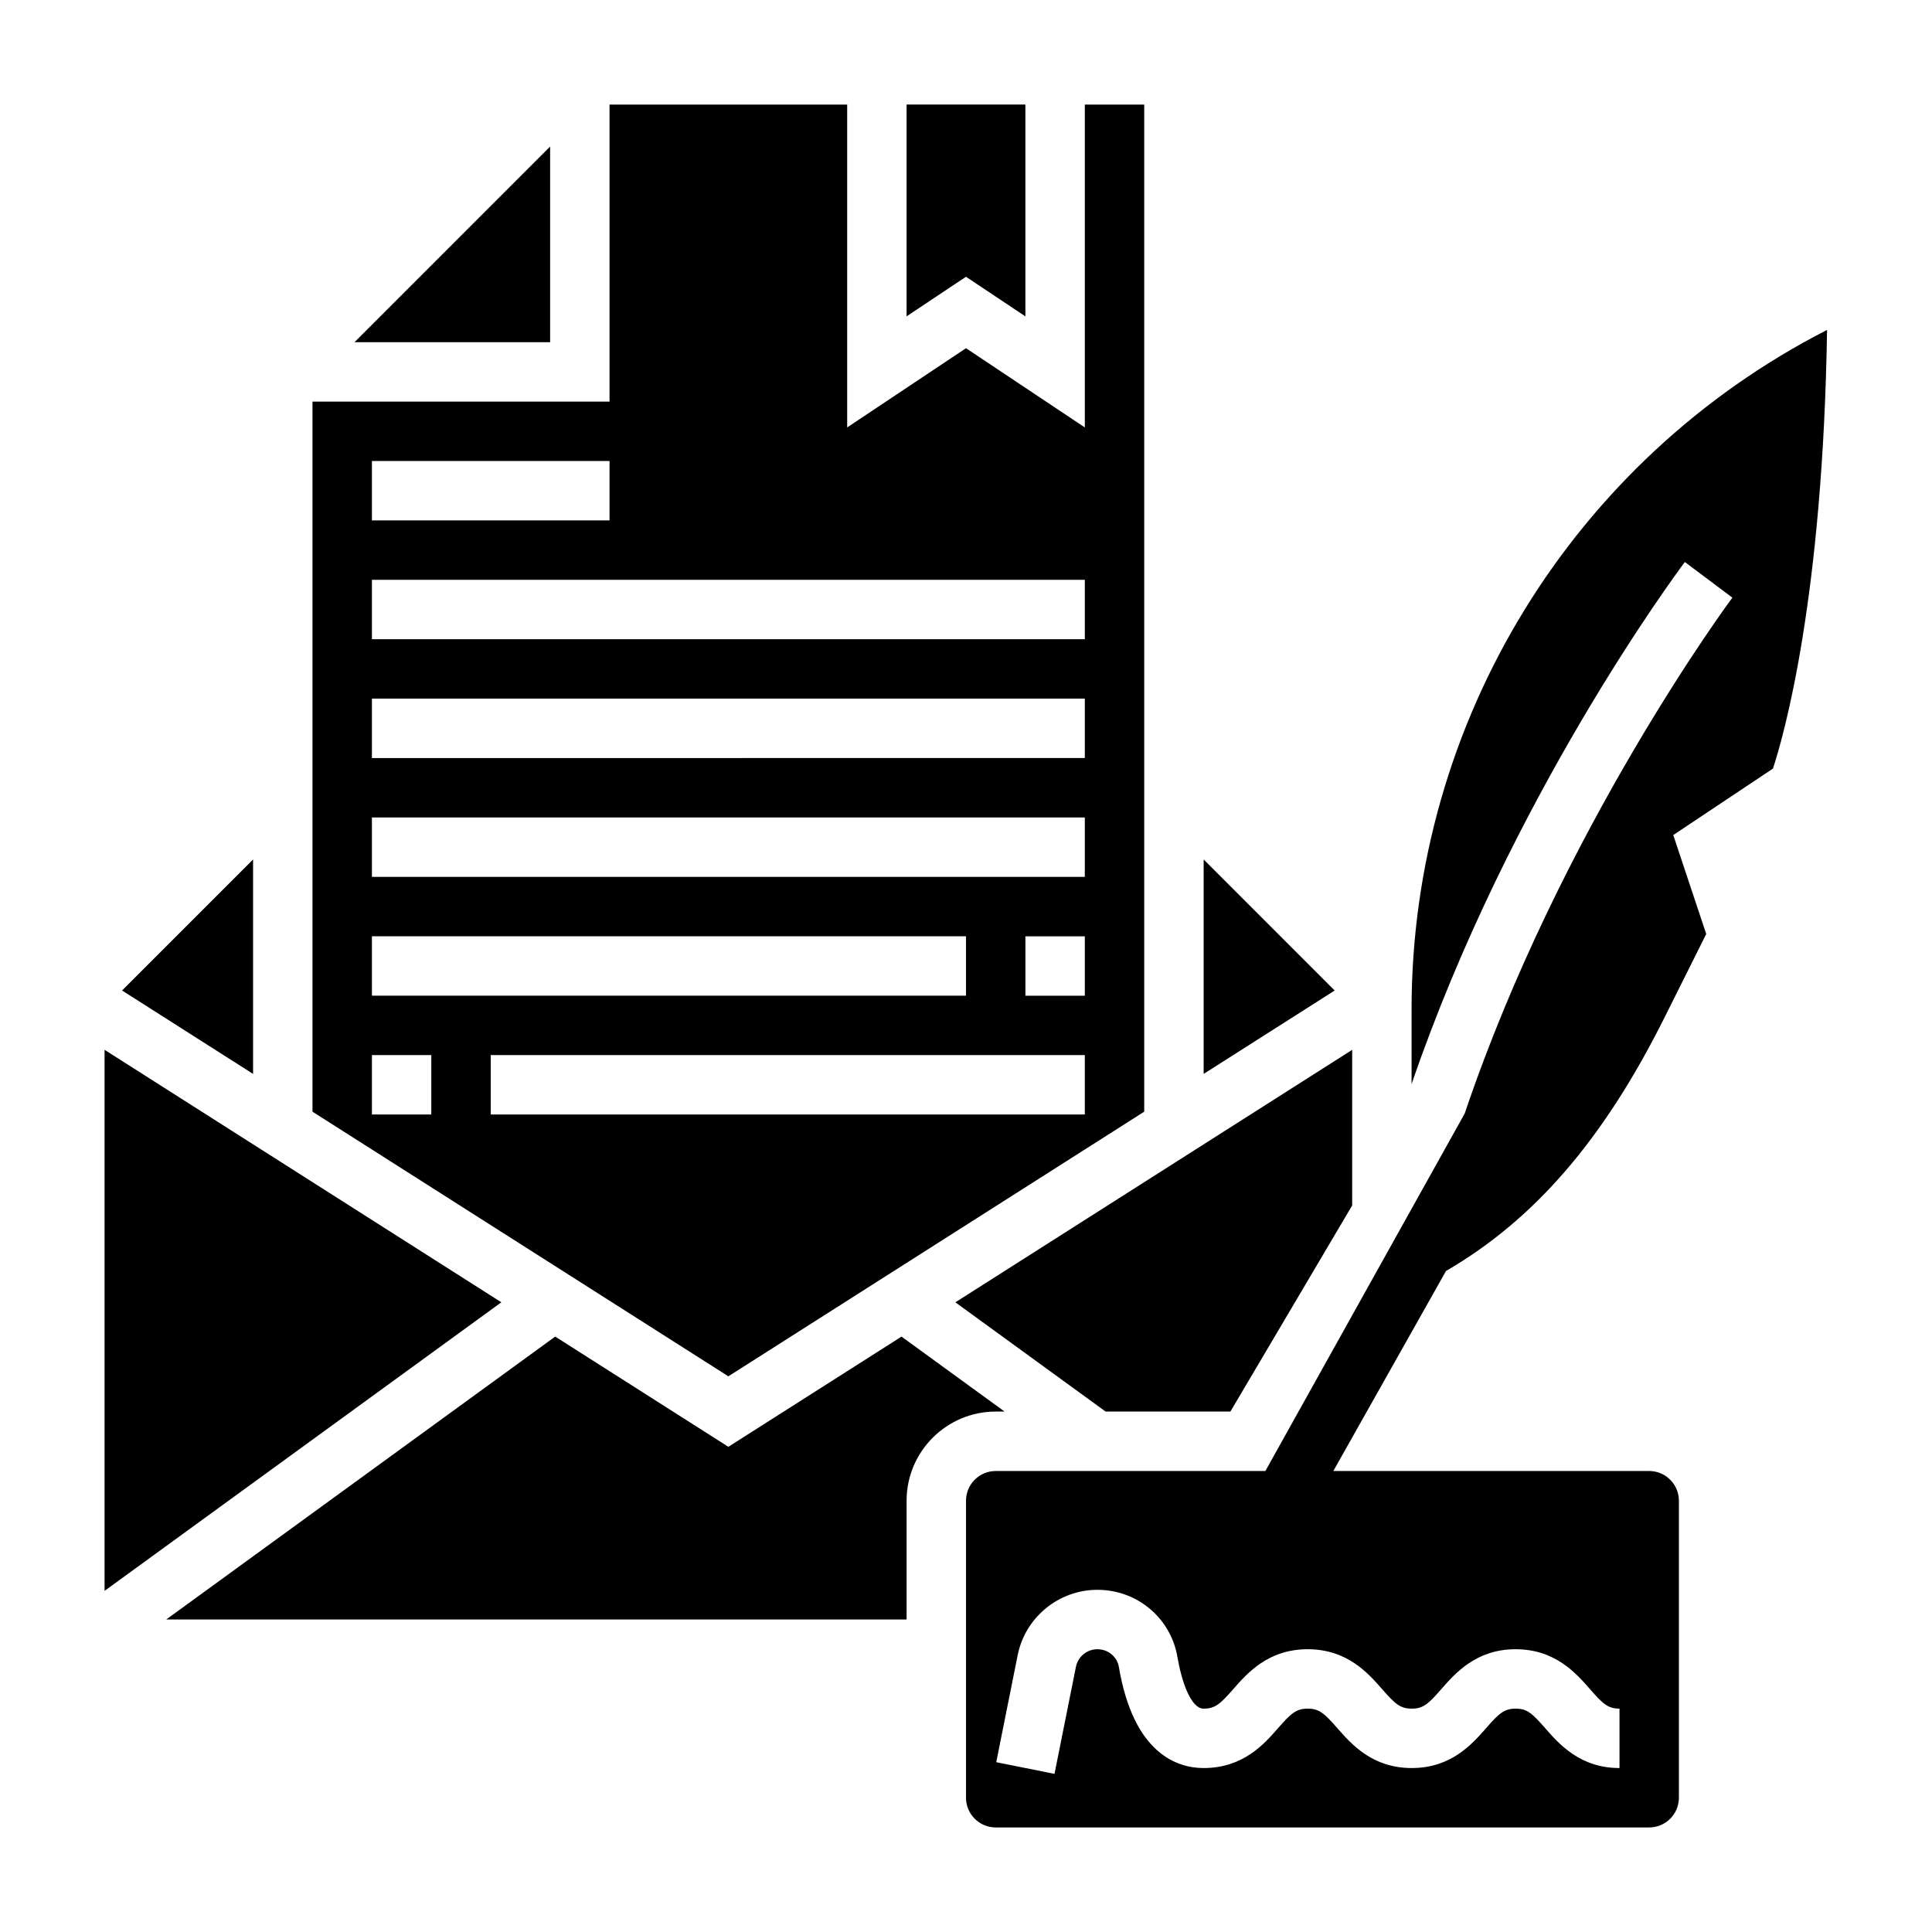
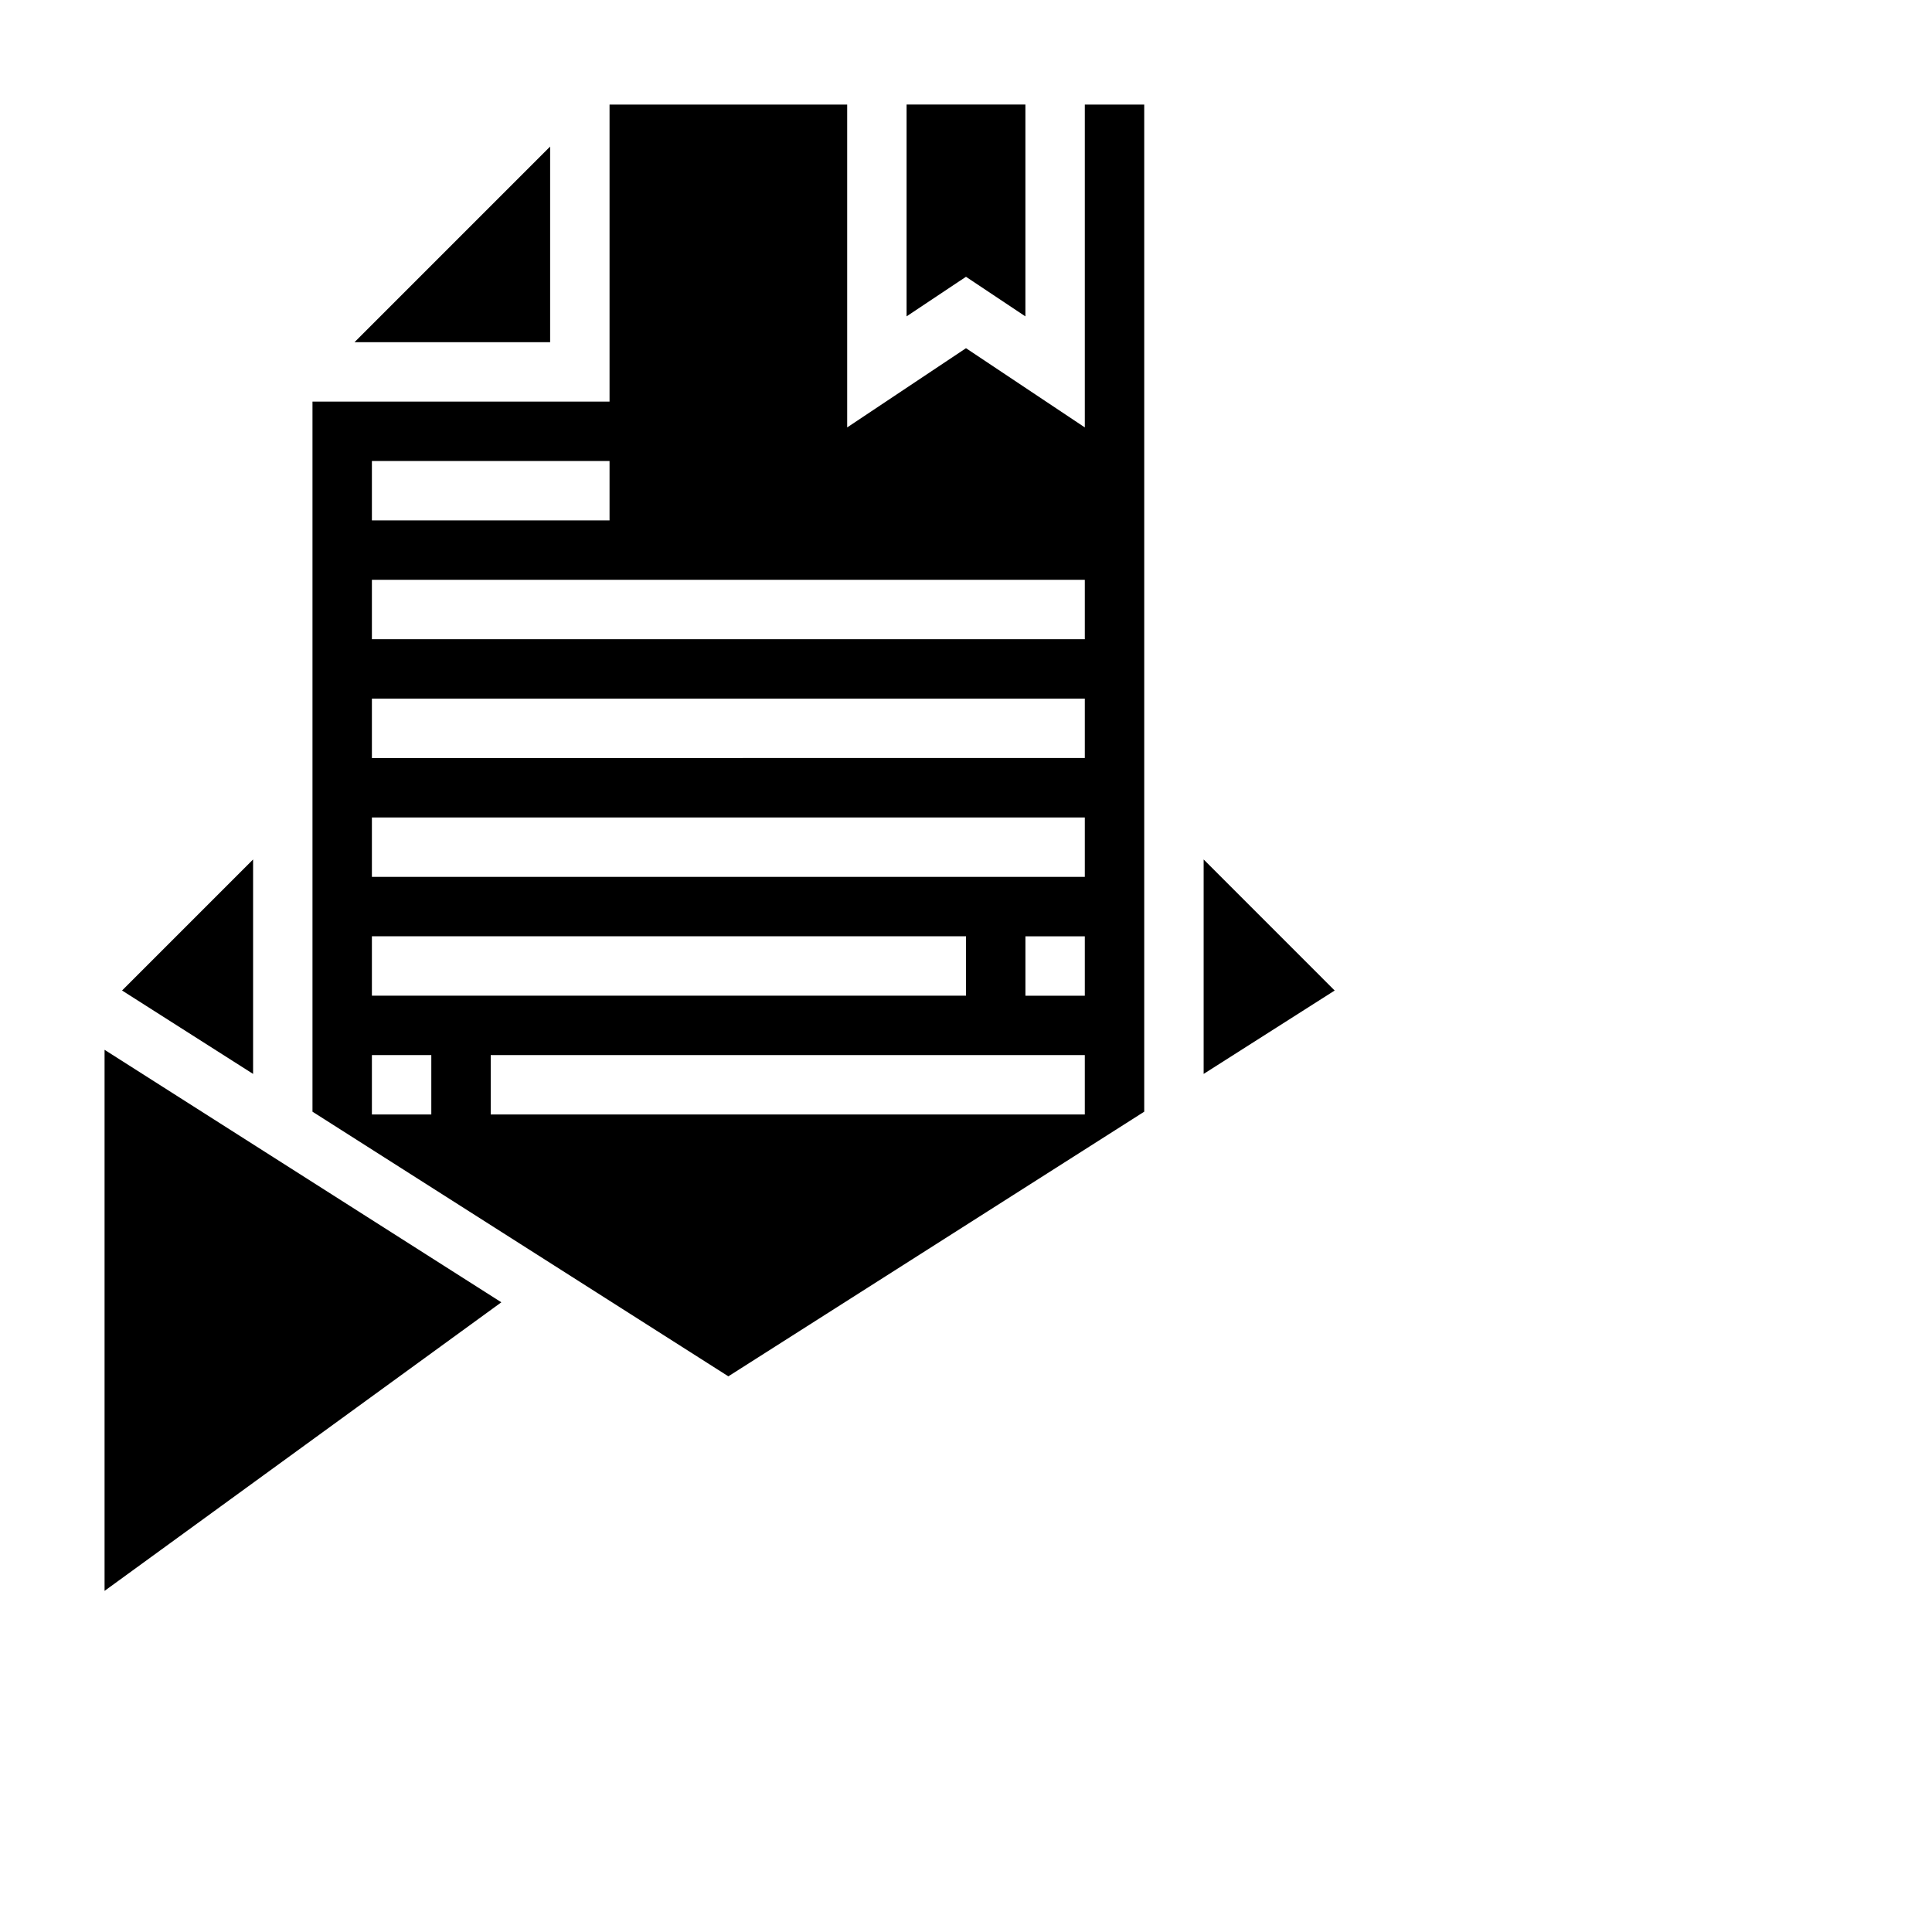
<svg xmlns="http://www.w3.org/2000/svg" fill="#000000" width="800px" height="800px" version="1.1" viewBox="144 144 512 512">
  <g>
-     <path d="m628.19 231.43c-67.289 34.434-110.11 103.83-110.11 180.1v19.758c26.039-75.871 70.094-135.24 72.422-138.35l12.594 9.445c-0.559 0.746-45.5 61.379-70.941 136.72l-52.82 94.727h-71.461c-4.344 0-7.871 3.535-7.871 7.871v78.719c0 4.336 3.527 7.871 7.871 7.871h173.18c4.344 0 7.871-3.535 7.871-7.871v-78.719c0-4.336-3.527-7.871-7.871-7.871h-83.711l29.867-53.012c23.434-13.617 41.699-34.754 57.875-67.109l11.082-22.184-8.738-26.23 26.426-17.617c2.906-8.848 13.234-45.145 14.336-116.25zm-117.93 360.19c3.434 3.918 4.801 5.188 7.863 5.188 3.055 0 4.426-1.266 7.84-5.18 3.688-4.207 9.242-10.566 19.699-10.566 10.453 0 16.012 6.359 19.688 10.562 3.414 3.914 4.777 5.184 7.832 5.184v15.742c-10.453 0-16.012-6.359-19.688-10.562-3.426-3.914-4.781-5.18-7.832-5.18-3.055 0-4.426 1.266-7.84 5.18-3.688 4.203-9.242 10.562-19.699 10.562-10.461 0-16.02-6.352-19.703-10.555-3.441-3.922-4.801-5.188-7.871-5.188-3.062 0-4.434 1.266-7.863 5.188-3.684 4.203-9.242 10.555-19.711 10.555-6.699 0-18.523-3.481-22.465-26.797-0.469-2.715-2.859-4.691-5.688-4.691-2.762 0-5.148 1.961-5.691 4.66l-5.676 28.371-15.438-3.094 5.676-28.363c2.008-10.027 10.887-17.32 21.129-17.32 10.539 0 19.461 7.484 21.207 17.805 1.07 6.316 3.519 13.688 6.945 13.688 3.07 0 4.434-1.266 7.871-5.188 3.684-4.207 9.242-10.559 19.703-10.559 10.469 0 16.027 6.352 19.711 10.559z" />
    <path d="m462.98 371.77v56.828l34.723-22.098z" />
-     <path d="m437 518.08h33.07l32.27-54.625v-41.238l-105.16 66.91z" />
    <path d="m447.23 438.61v-266.9h-15.742v85.562l-31.488-20.996-31.488 20.996v-85.562h-62.977v78.719h-78.723v188.18l110.21 70.133zm-15.742-30.738h-15.742v-15.742h15.742zm-188.93-141.7h62.977v15.742h-62.977zm0 31.488h188.93v15.742h-188.93zm0 31.484h188.93v15.742l-188.93 0.004zm0 31.488h188.93v15.742l-188.93 0.004zm0 31.488h157.44v15.742l-157.44 0.004zm15.742 47.234h-15.742v-15.742h15.742zm15.746-15.746h157.44v15.742l-157.44 0.004z" />
    <path d="m289.79 182.84-51.844 51.848h51.844z" />
    <path d="m415.74 227.84v-56.133h-31.488v56.133l15.746-10.492z" />
-     <path d="m410.23 518.08-27.324-19.867-45.883 29.203-45.887-29.207-103.09 74.977h196.21v-31.488c0-13.02 10.598-23.617 23.617-23.617z" />
    <path d="m171.71 422.21v143.39l105.15-76.477z" />
    <path d="m211.07 371.77-34.723 34.723 34.723 22.105z" />
  </g>
</svg>